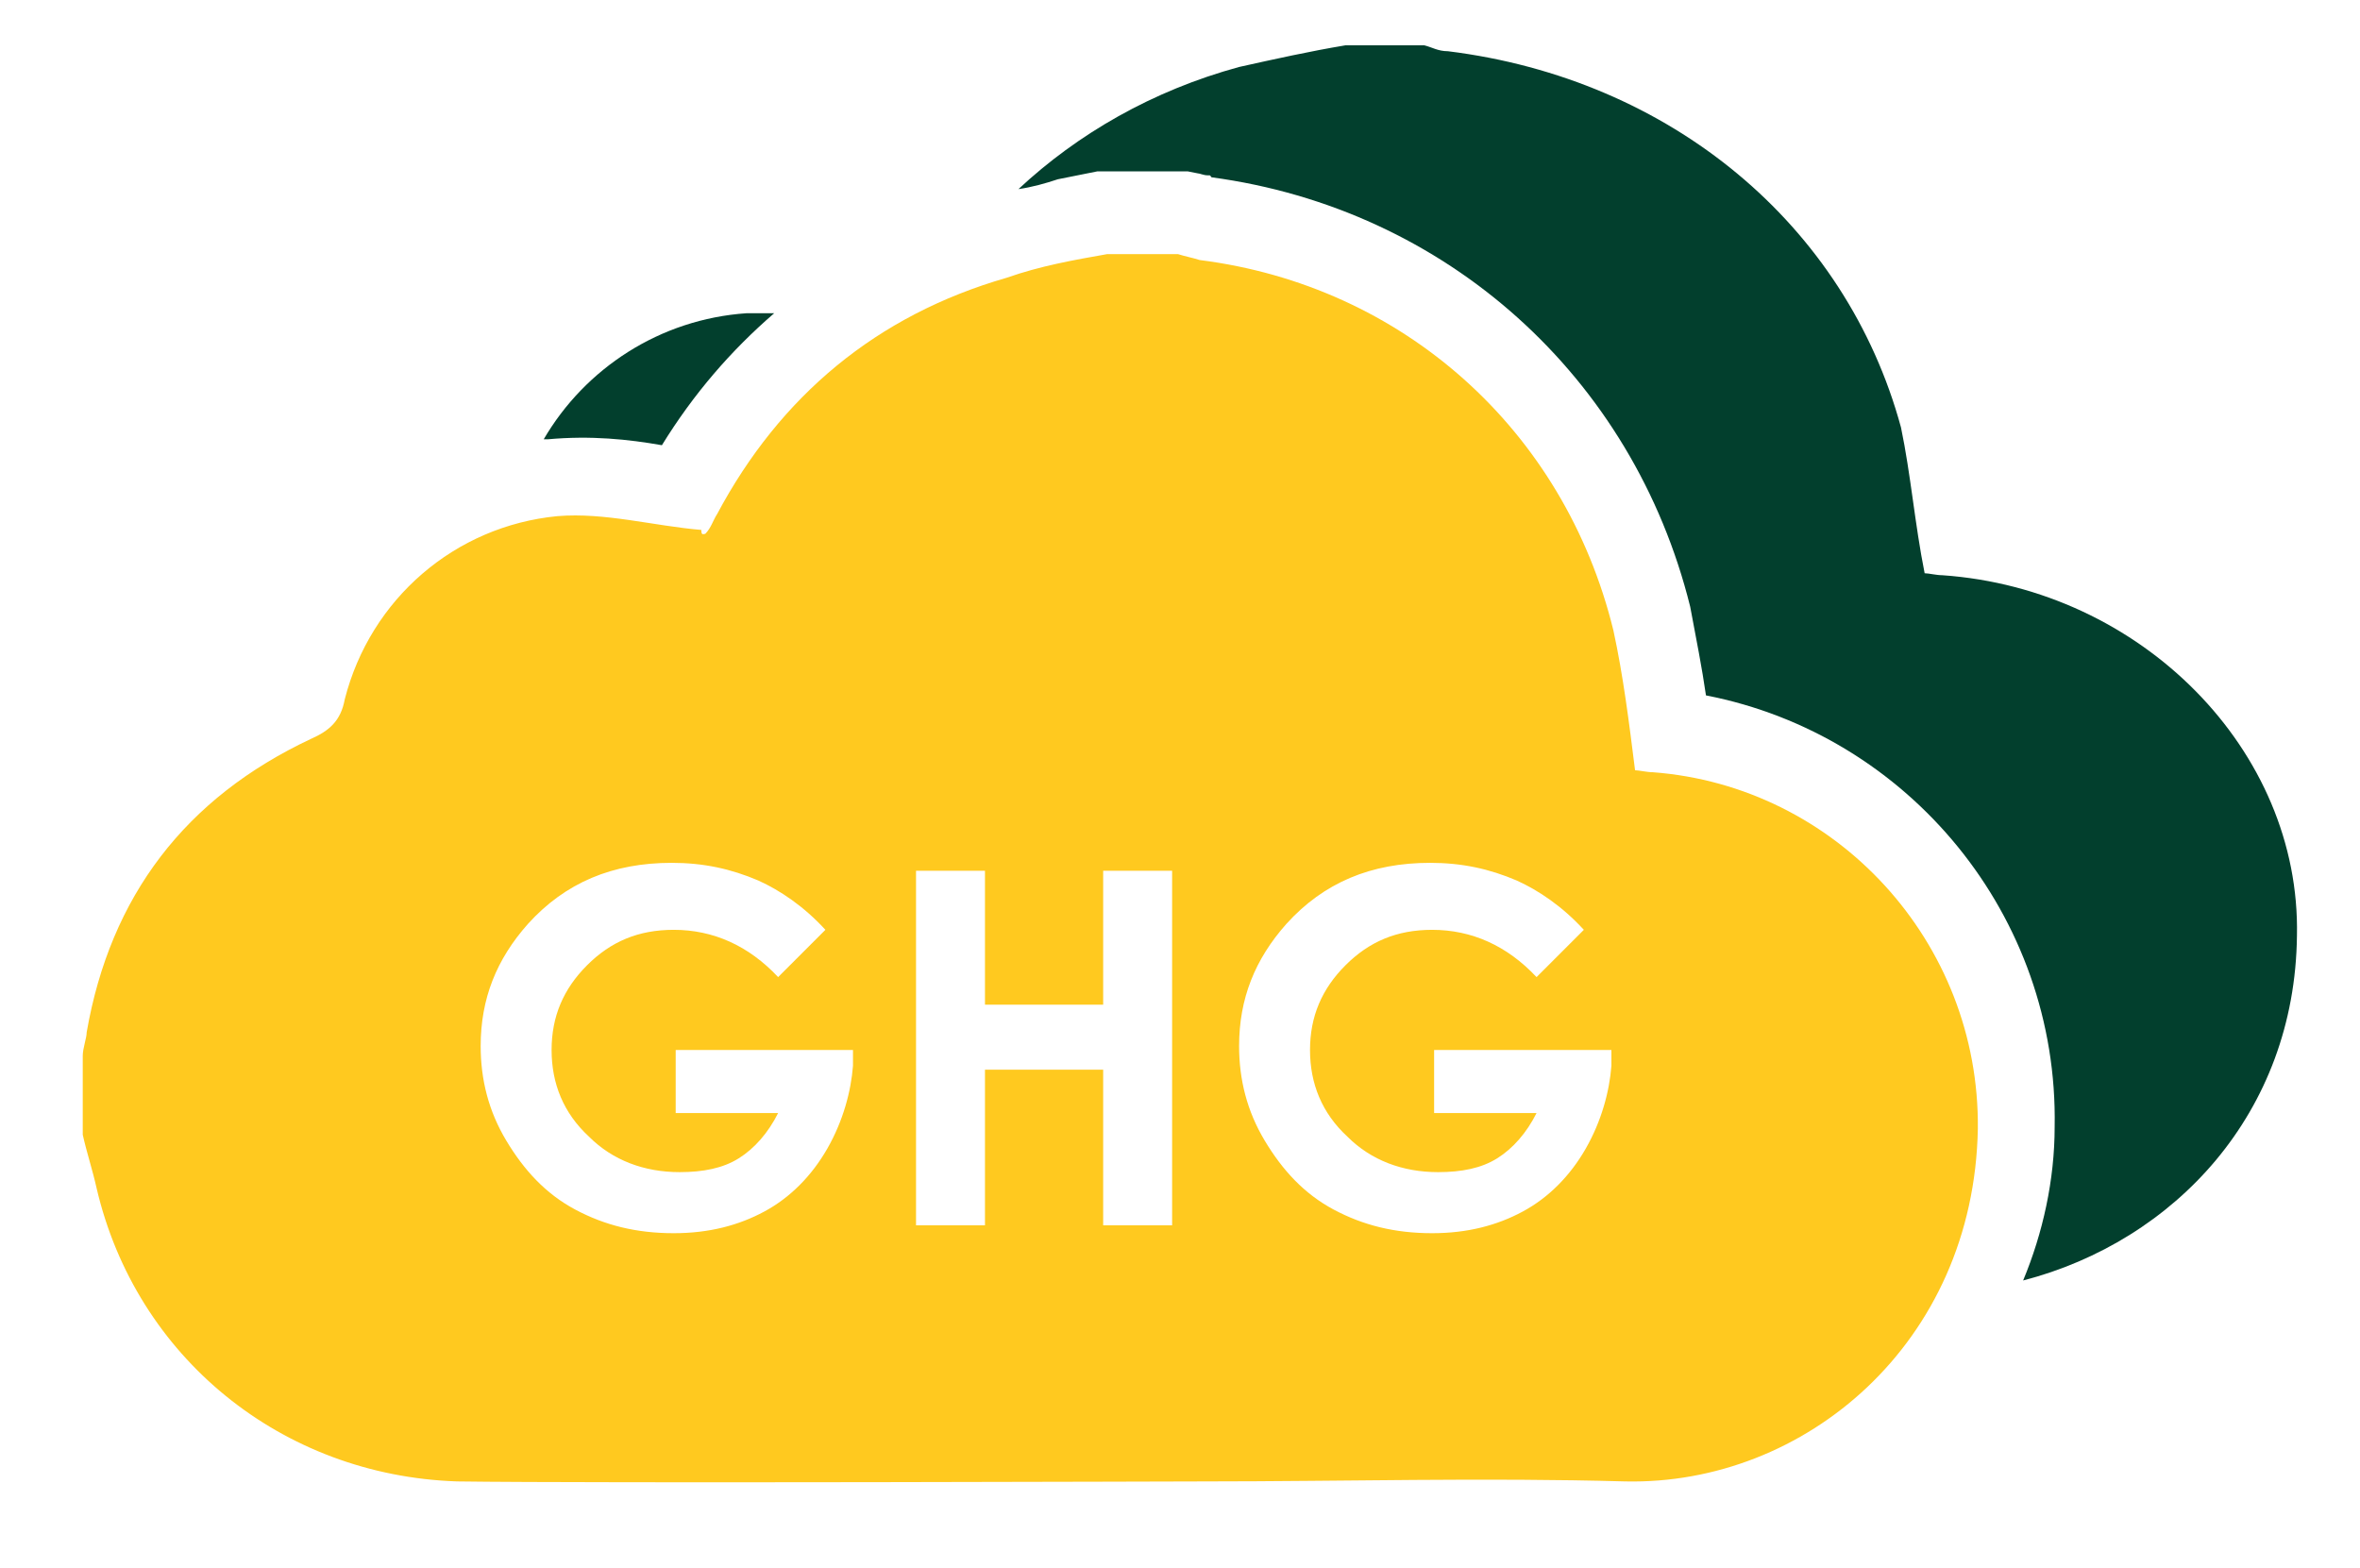
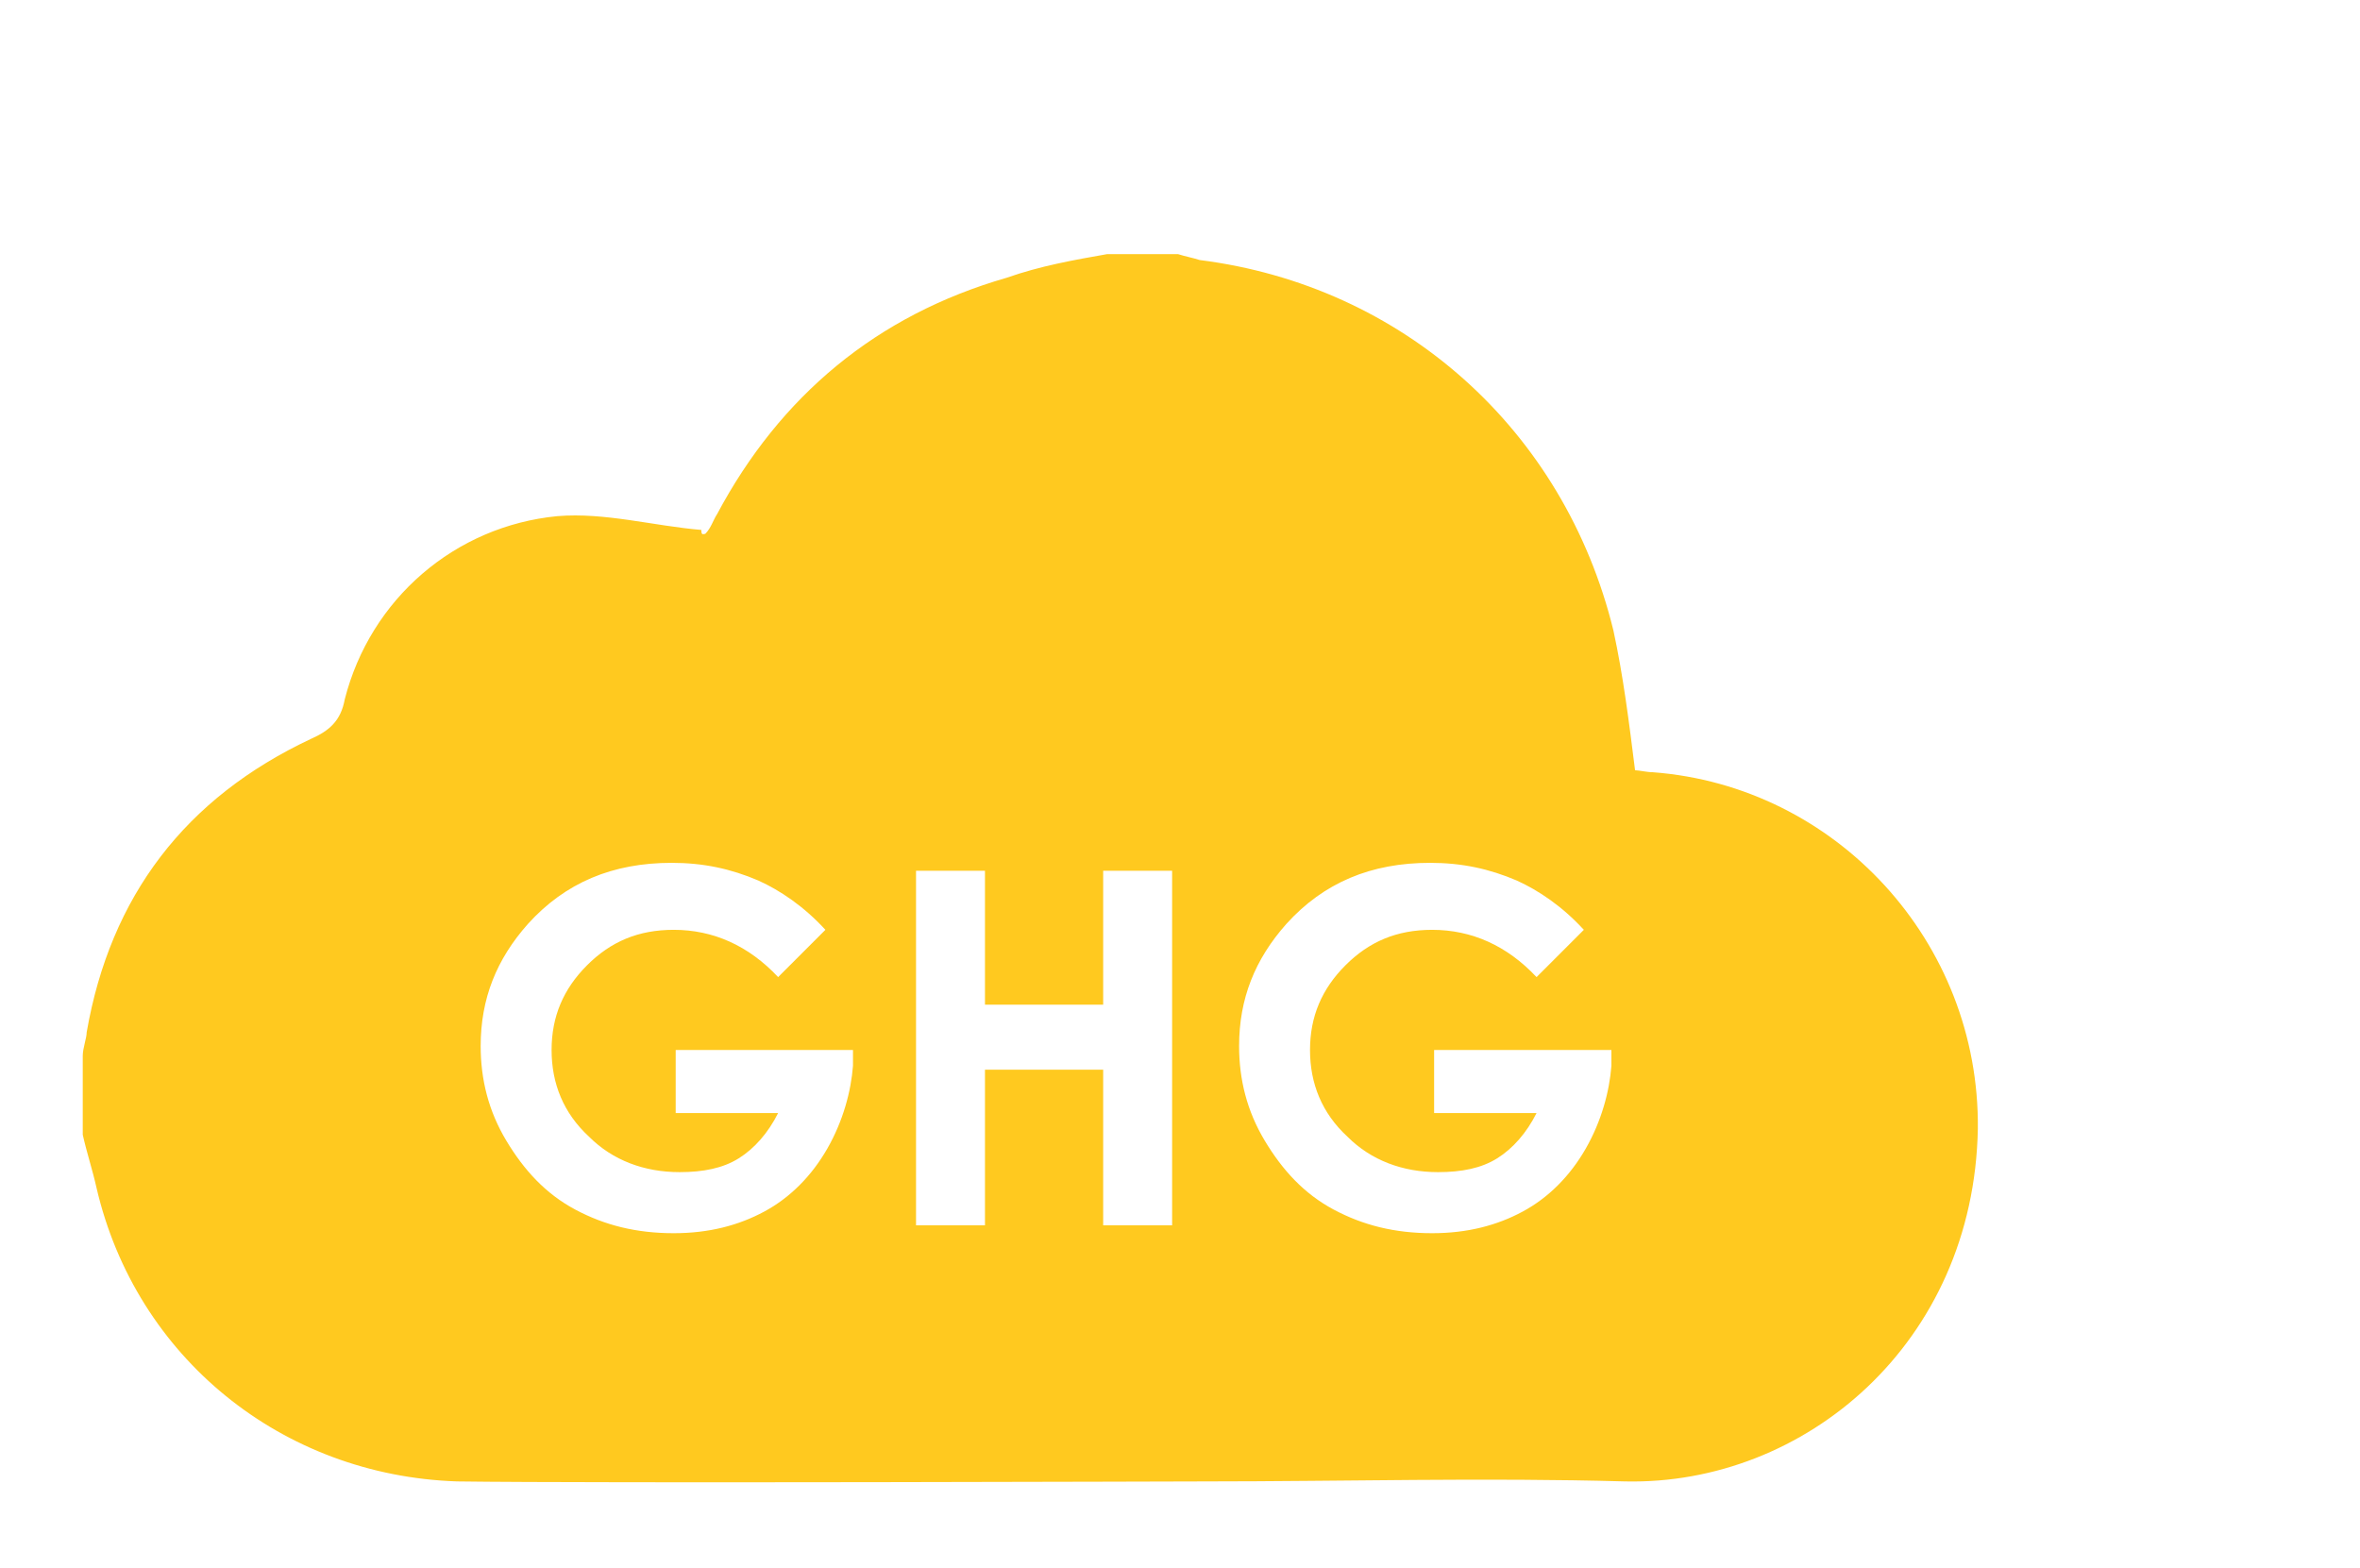
<svg xmlns="http://www.w3.org/2000/svg" version="1.1" id="Layer_1" x="0px" y="0px" viewBox="0 0 119.8 79.6" style="enable-background:new 0 0 119.8 79.6;" xml:space="preserve">
  <style type="text/css"> .st0{fill:#FFC91F;} .st1{fill:#023F2D;} </style>
  <path class="st0" d="M83.9,39.2c-0.3,0-0.7-0.1-0.9-0.1c-0.3-2.4-0.6-4.8-1.1-7.1c-2.5-10.2-10.7-17.5-21-18.8 c-0.3-0.1-0.8-0.2-1.1-0.3c-1.2,0-2.4,0-3.6,0c-1.7,0.3-3.4,0.6-5.1,1.2c-6.6,1.9-11.5,6-14.7,12c-0.2,0.3-0.3,0.7-0.6,1 c-0.1,0-0.2,0.1-0.2-0.2c-2.4-0.2-4.9-0.9-7.3-0.7c-5.2,0.5-9.5,4.2-10.8,9.3c-0.2,1.1-0.8,1.6-1.7,2c-6.4,3-10.2,8-11.4,14.9 c0,0.3-0.2,0.8-0.2,1.2c0,1.4,0,2.6,0,4c0.2,0.9,0.5,1.8,0.7,2.7c2,8.6,9.4,14.6,18.3,14.9c7,0.1,37.3,0,37.9,0 c7.1,0,14.3-0.2,21.4,0c9.1,0.2,17.7-7,17.9-17.9C100.5,47.8,93.2,39.9,83.9,39.2z M42,58.3c-0.8,1.4-1.9,2.5-3.2,3.2 s-2.8,1.1-4.6,1.1c-1.9,0-3.5-0.4-5-1.2s-2.6-2-3.5-3.5s-1.3-3.1-1.3-4.8c0-2.4,0.8-4.4,2.4-6.2c1.9-2.1,4.3-3.1,7.3-3.1 c1.6,0,3,0.3,4.4,0.9c1.1,0.5,2.3,1.3,3.4,2.5l-2.4,2.4c-1.5-1.6-3.3-2.4-5.3-2.4c-1.8,0-3.2,0.6-4.4,1.8S28,51.6,28,53.3 s0.6,3.2,1.9,4.4c1.2,1.2,2.8,1.8,4.6,1.8c1.2,0,2.2-0.2,3-0.7s1.5-1.3,2-2.3h-5.2v-3.2h9v0.8C43.2,55.4,42.8,56.9,42,58.3z M59.5,62.2H56v-7.9h-6v7.9h-3.5v-18H50V51h6v-6.8h3.5V62.2z M80.5,58.3c-0.8,1.4-1.9,2.5-3.2,3.2c-1.3,0.7-2.8,1.1-4.6,1.1 c-1.9,0-3.5-0.4-5-1.2s-2.6-2-3.5-3.5s-1.3-3.1-1.3-4.8c0-2.4,0.8-4.4,2.4-6.2c1.9-2.1,4.3-3.1,7.3-3.1c1.6,0,3,0.3,4.4,0.9 c1.1,0.5,2.3,1.3,3.4,2.5L78,49.6c-1.5-1.6-3.3-2.4-5.3-2.4c-1.8,0-3.2,0.6-4.4,1.8s-1.8,2.6-1.8,4.3s0.6,3.2,1.9,4.4 c1.2,1.2,2.8,1.8,4.6,1.8c1.2,0,2.2-0.2,3-0.7s1.5-1.3,2-2.3h-5.2v-3.2h9v0.8C81.7,55.4,81.3,56.9,80.5,58.3z" />
-   <path class="st1" d="M98.6,29.2c-0.3,0-0.7-0.1-0.9-0.1c-0.5-2.5-0.7-5-1.2-7.4C93.7,11.4,84.8,4,73.5,2.6c-0.5,0-0.8-0.2-1.2-0.3 c-1.4,0-2.6,0-4,0c-1.8,0.3-3.6,0.7-5.4,1.1c-4.4,1.2-8.2,3.4-11.2,6.2c0.7-0.1,1.4-0.3,2-0.5c0.5-0.1,1-0.2,1.5-0.3l0.5-0.1h4.6 l0.5,0.1c0.1,0,0.3,0.1,0.5,0.1s0.1,0,0.2,0.1c11.9,1.6,21.4,10.1,24.3,21.8c0.3,1.6,0.6,3.1,0.8,4.5c10.3,2,17.9,11.2,17.7,21.9 c0,2.7-0.6,5.4-1.6,7.8c7.7-2,13.8-8.5,13.9-17.5C116.8,38.1,108.7,29.9,98.6,29.2z" />
-   <path class="st1" d="M33.6,22.6c1.6-2.6,3.5-4.8,5.7-6.7c-0.5,0-0.9,0-1.4,0c-4.4,0.3-8.2,2.8-10.3,6.4c0.1,0,0.2,0,0.2,0 C30,22.1,31.9,22.3,33.6,22.6z" />
</svg>